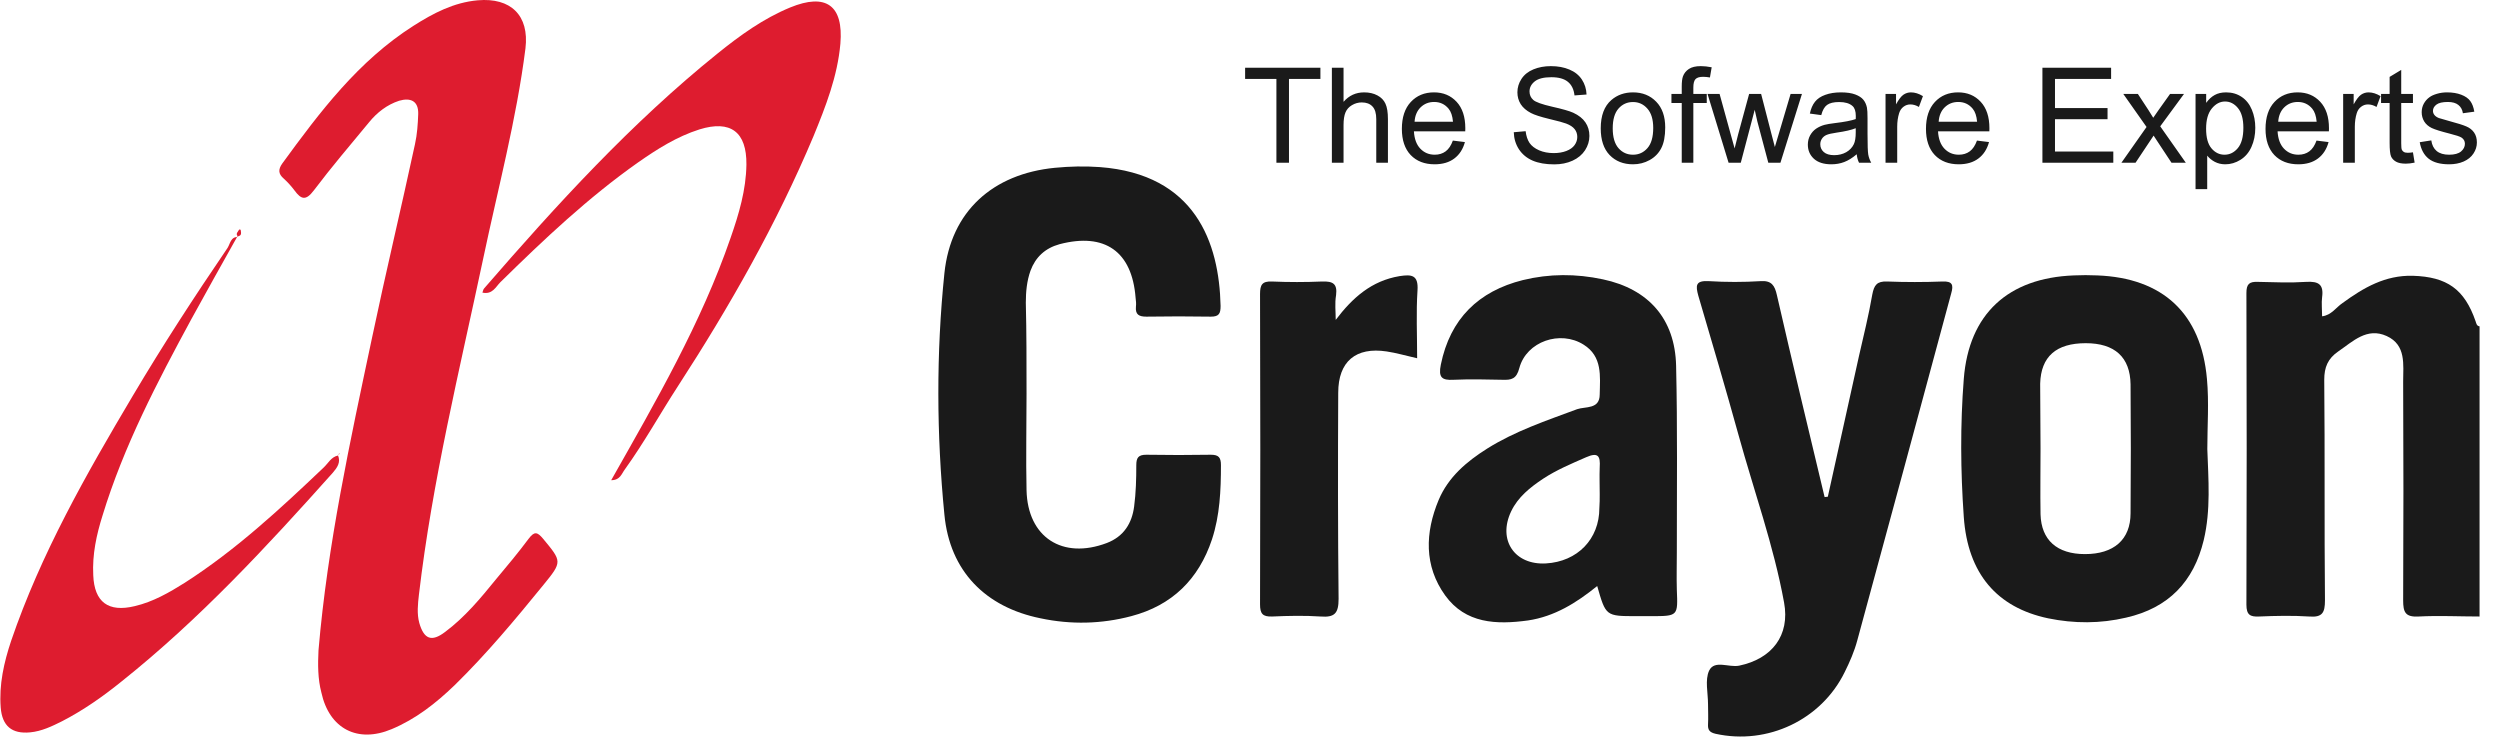
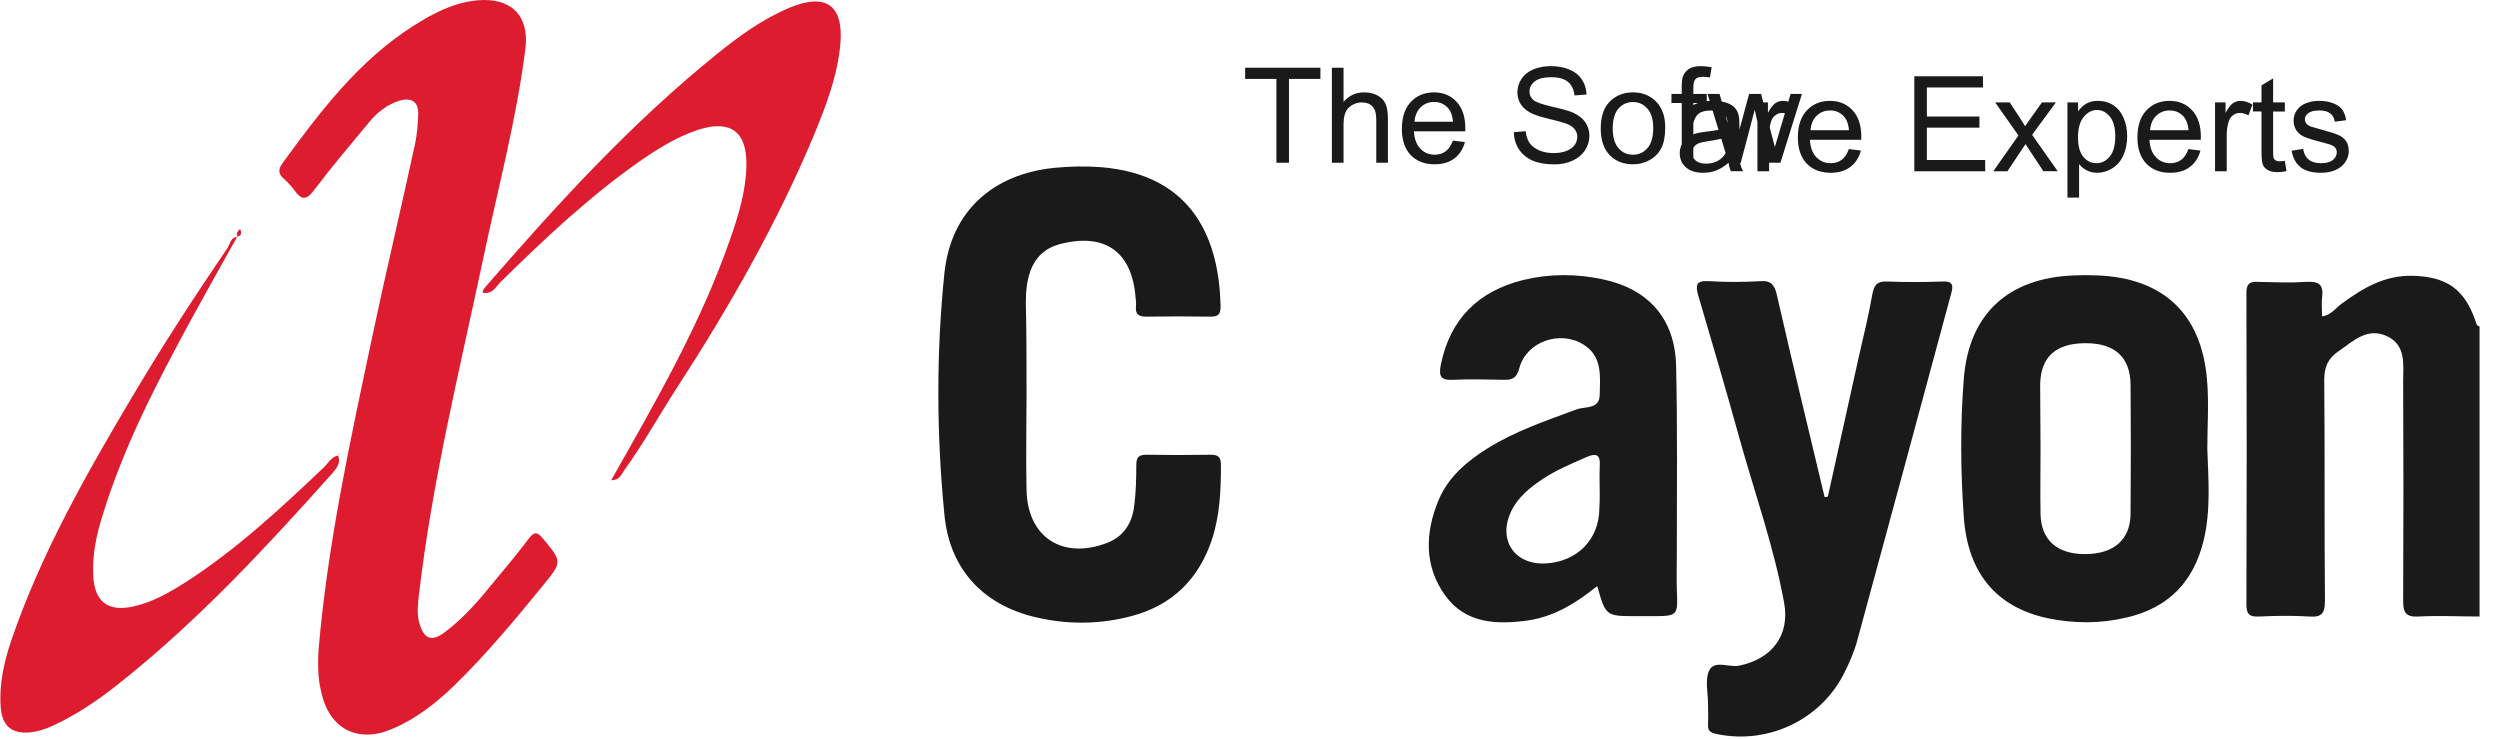
<svg xmlns="http://www.w3.org/2000/svg" fill="none" height="206" viewBox="0 0 697 206" width="697">
  <clipPath id="a">
    <path d="m.098 0h696.202v205.345h-696.202z" />
  </clipPath>
  <g clip-path="url(#a)">
    <path d="m66.4 65.983c-.9-.8 0-1.4.3-2 0 0 .3 0 .4.1.1.8.4 1.6-.8 1.8-.1 0 .1.1.1.1z" fill="#de1c2f" />
    <path d="m691.3 171.883c-5.7 0-11.3-.3-17 0-3.7.2-4.3-1.2-4.3-4.5.1-20.3.1-40.6 0-61 0-4.7.9-10.2-4.6-12.7s-9.4 1.5-13.5 4.3c-2.9 2-3.9 4.4-3.9 7.9.2 20.5 0 41 .2 61.5 0 3.4-.7 4.8-4.4 4.5-4.6-.3-9.3-.2-14 0-2.4.1-3.5-.4-3.5-3.3.1-29 .1-58 0-86.9 0-2.5.8-3.2 3.2-3.1 4.5.1 9 .3 13.5 0 3.4-.2 4.9.7 4.4 4.3-.2 1.6 0 3.3 0 5.3 2.6-.3 3.9-2.5 5.7-3.7 5.9-4.3 11.9-7.8 19.6-7.6 9.5.3 14.4 3.7 17.5 12.7.2.6.3 1.3 1.1 1.4z" fill="#1a1a1a" />
    <path d="m88.8 181.283c2.5-29.4 8.8-58.2 14.9-87 3.8-18.1 8.1-36 12-54.1.6-2.7.8-5.6.9-8.4.1-3.7-2.2-4.6-5.3-3.7-3.4 1.1-6.2 3.3-8.4 6-5.2 6.3-10.5 12.5-15.4 19-2.2 2.9-3.5 2.6-5.4 0-.9-1.2-1.9-2.3-3-3.3-1.5-1.3-1.6-2.5-.4-4.2 10.5-14.4 21.2-28.6 36.6-38.4 5.5-3.5 11.2-6.5 17.9-7.1 9.2-.8 14.4 4.2 13.3 13.4-2.5 19.8-7.7 39.2-11.8 58.7-6.6 31.1-14.2 62-17.9 93.6-.3 2.6-.6 5.3.1 7.9 1.3 4.5 3.4 5.4 7.2 2.5 5.5-4.1 9.9-9.4 14.2-14.7 3.1-3.7 6.2-7.4 9.1-11.3 1.6-2.1 2.4-1.9 4 0 5.3 6.4 5.4 6.4.1 12.9-7.9 9.7-15.9 19.3-24.8 28-5.2 5-10.8 9.4-17.5 12.2-9.5 4-17.4-.1-19.6-10.2-1-3.8-1-7.8-.8-11.8z" fill="#de1c2f" />
    <g fill="#1a1a1a">
      <path d="m286.2 109.683c0 9-.2 18 0 27 .3 13.1 10 19.4 22.4 14.7 4.7-1.8 7-5.5 7.6-10.2.5-3.8.6-7.6.6-11.5 0-2.1.6-2.9 2.8-2.9 6 .1 12 .1 18 0 2.2 0 2.8.8 2.8 2.9 0 7-.3 14-2.5 20.7-3.7 11.1-11.1 18.4-22.5 21.4-8.3 2.2-16.8 2.4-25.3.6-15.3-3.1-25.3-13.1-26.8-28.9-2.2-22.4-2.3-45 0-67.3 1.8-17.3 13.5-27.7 30.8-29.4 4.2-.4 8.3-.5 12.5-.2 26.7 2 33.3 21.1 33.7 38.7 0 2.1-.4 3-2.7 3-6-.1-12-.1-18 0-2.1 0-3.1-.6-2.9-2.8.1-.8 0-1.7-.1-2.5-1-12.9-8.6-18.2-21.2-14.9-4 1.1-6.7 3.6-8.1 7.4-1 2.8-1.3 5.8-1.3 8.9.2 8.3.2 16.8.2 25.3z" />
      <path d="m615.4 125.183c.3 8.5 1 17-1 25.4-2.8 11.6-9.8 18.9-21.6 21.6-7.2 1.7-14.5 1.7-21.8.2-14.2-3-22.4-12.4-23.5-28.3-.9-12.8-1-25.6 0-38.4 1.4-18.2 12.4-28.2 30.7-28.9 2.2-.1 4.3-.1 6.5 0 18.3.7 29 10.6 30.6 28.9.6 6.5.1 13.1.1 19.5zm-46.5-.2c0 6.1-.1 12.3 0 18.4.2 7.2 4.6 11.1 12.4 11.1 8 0 12.7-4 12.7-11.4.1-12 .1-23.9 0-35.9-.1-7.6-4.4-11.5-12.5-11.5-8.2 0-12.5 3.7-12.7 11.3 0 6 .1 12 .1 18z" />
      <path d="m445.3 163.383c-5.8 4.7-11.9 8.5-19.3 9.6-8.8 1.2-17.4.9-23.1-7-5.9-8.2-5.6-17.5-1.8-26.6 2.7-6.4 7.8-10.7 13.5-14.3 7.8-4.9 16.5-7.8 25.1-11 2.3-.8 6.3.1 6.3-4.1.1-5.1.8-10.6-4.5-13.9-6.5-4.1-15.9-.9-17.9 6.5-.8 3.1-2.2 3.4-4.8 3.3-4.5-.1-9-.2-13.5 0-3.4.2-4.3-.7-3.6-4.2 2.6-12.8 10.5-20.5 22.9-23.6 7.4-1.8 14.8-1.8 22.3-.2 12.7 2.7 20.1 11 20.4 24.1.4 17.3.2 34.6.2 51.9 0 3.5-.1 7 0 10.5.3 7.4.4 7.4-7.3 7.4-1.3 0-2.7 0-4 0-8.5 0-8.5 0-10.9-8.4zm.7-25.6c0-2.5-.1-5 0-7.5.2-3.1-.4-4.3-3.8-2.8-4.1 1.8-8.2 3.5-12 6-3.6 2.4-7 5.1-8.9 9.1-3.8 8 1 15 9.7 14.5 8.8-.5 14.9-6.8 14.9-15.4.1-1.3.1-2.6.1-3.9z" />
      <path d="m509.6 138.483c2.9-13.1 5.8-26.2 8.7-39.3 1.3-5.7 2.7-11.3 3.7-17.1.5-2.6 1.3-3.7 4.1-3.6 5.2.2 10.3.2 15.5 0 2.7-.1 3.1.9 2.4 3.3-8.7 32.3-17.4 64.5-26.2 96.8-.8 3-2.1 6-3.5 8.8-6.5 13.3-21.5 20.4-36 17.2-1.7-.4-2.2-1.1-2.1-2.7.1-1.8 0-3.7 0-5.5 0-3.2-.9-6.8.3-9.4 1.5-3.1 5.5-.8 8.4-1.4 9.1-1.9 14.2-8.4 12.5-17.6-2.9-15.9-8.4-31.1-12.7-46.7-3.6-13-7.4-25.9-11.2-38.8-.8-2.9-.8-4.3 2.9-4.1 4.8.3 9.7.3 14.5 0 3-.2 3.9 1.2 4.5 3.9 4.3 18.8 8.8 37.5 13.3 56.3.3 0 .6-.1.9-.1z" />
-       <path d="m372.4 89.183c4.7-6.2 10-10.9 17.8-12.2 3.3-.5 5.3-.4 5 4-.4 6.1-.1 12.3-.1 18.9-3.1-.7-5.8-1.5-8.5-1.9-8.6-1.3-13.5 2.8-13.5 11.5-.1 19.2-.1 38.3.1 57.5 0 4-1.1 5.2-5 4.9-4.5-.3-9-.2-13.5 0-2.7.1-3.4-.8-3.4-3.4.1-28.8.1-57.7 0-86.5 0-2.6.6-3.6 3.3-3.5 4.7.2 9.3.2 14 0 3-.1 4.3.6 3.9 3.8-.4 2.3-.1 4.6-.1 6.9z" />
    </g>
    <path d="m66.2 65.883c-4.3 7.7-8.6 15.3-12.8 23-9.6 17.7-18.9 35.5-24.8 54.8-1.7 5.4-2.9 10.9-2.6 16.7.3 7.5 4.2 10.4 11.6 8.6 5.1-1.2 9.6-3.8 13.9-6.5 14.2-9.1 26.5-20.5 38.7-32.1 1.3-1.2 2.1-3 4.1-3.4l-.1-.1c.9 2-.2 3.5-1.4 4.9-18.4 20.6-37.2 40.9-58.9 58.2-5.2 4.2-10.6 8-16.6 11.1-2.8 1.4-5.7 2.8-8.9 3.1-5.1.5-7.8-1.8-8.2-6.9-.5-6.4.9-12.6 2.9-18.6 8.3-24.3 20.9-46.4 33.9-68.3 8.3-14 17.2-27.7 26.4-41.2.8-1.2.9-3.3 3.1-3.1z" fill="#de1c2f" />
    <path d="m170.4 133.883c12.5-22.1 25.1-43.8 33.3-67.6 2.3-6.6 4.3-13.3 4.4-20.4.1-9.1-4.4-12.5-13.1-9.8-6.3 2-11.8 5.5-17.1 9.2-13.9 9.8-26.3 21.5-38.4 33.4-1.3 1.3-2.2 3.5-5 2.9.2-.5.2-.9.5-1.2 20.2-23.3 41-46.1 65.1-65.5 6.2-5 12.7-9.7 20.2-12.8 10-4.1 14.9-.6 14 10.1-.8 9.1-4.1 17.5-7.5 25.8-10.3 24.5-23.4 47.5-37.8 69.7-5 7.7-9.4 15.7-14.8 23.2-.9 1.2-1.3 3-3.8 3z" fill="#de1c2f" />
    <path d="m94.3 126.883c.1-.1.1-.3.2-.4h.3c-.2.1-.3.2-.5.3-.1 0 0 .1 0 .1z" fill="#de1c2f" />
-     <path d="m355.863 45.374v-23.36h-8.726v-3.126h20.993v3.126h-8.762v23.36zm15.465 0v-26.485h3.252v9.503c1.517-1.758 3.432-2.638 5.745-2.638 1.421 0 2.656.283 3.704.849 1.047.554 1.794 1.325 2.24 2.312.457.988.686 2.421.686 4.3v12.159h-3.252v-12.159c0-1.626-.355-2.806-1.066-3.541-.698-.747-1.692-1.12-2.981-1.12-.963 0-1.872.253-2.728.759-.843.494-1.445 1.168-1.806 2.023-.362.855-.542 2.035-.542 3.541v10.497zm33.73-6.179 3.36.415c-.53 1.963-1.511 3.487-2.945 4.571-1.433 1.084-3.264 1.626-5.492 1.626-2.806 0-5.034-.861-6.684-2.583-1.638-1.734-2.457-4.161-2.457-7.281 0-3.228.831-5.733 2.493-7.516s3.818-2.674 6.468-2.674c2.565 0 4.661.873 6.287 2.62s2.439 4.203 2.439 7.371c0 .193-.006.482-.018.867h-14.309c.12 2.108.717 3.722 1.789 4.842 1.071 1.12 2.408 1.68 4.01 1.68 1.193 0 2.21-.313 3.053-.94.844-.626 1.512-1.626 2.006-2.999zm-10.677-5.257h10.713c-.145-1.614-.554-2.824-1.229-3.631-1.035-1.253-2.378-1.879-4.028-1.879-1.494 0-2.752.5-3.776 1.5-1.012 1-1.572 2.337-1.68 4.011zm27.659 2.927 3.306-.289c.157 1.325.518 2.415 1.084 3.27.579.843 1.47 1.53 2.674 2.059 1.205.518 2.56.777 4.065.777 1.337 0 2.517-.199 3.541-.596s1.783-.94 2.277-1.626c.505-.699.758-1.457.758-2.276 0-.831-.241-1.554-.722-2.168-.482-.626-1.277-1.15-2.385-1.572-.711-.277-2.282-.705-4.715-1.283-2.433-.59-4.138-1.144-5.113-1.662-1.265-.662-2.21-1.482-2.837-2.457-.614-.988-.921-2.09-.921-3.306 0-1.337.379-2.583 1.138-3.74.759-1.168 1.867-2.054 3.324-2.656 1.458-.602 3.078-.903 4.86-.903 1.963 0 3.692.319 5.185.958 1.506.626 2.662 1.554 3.469 2.782s1.241 2.62 1.301 4.173l-3.36.253c-.181-1.674-.795-2.939-1.843-3.794-1.036-.855-2.572-1.283-4.607-1.283-2.12 0-3.668.392-4.643 1.174-.964.771-1.446 1.704-1.446 2.8 0 .952.344 1.734 1.03 2.349.675.614 2.433 1.247 5.276 1.897 2.854.638 4.811 1.198 5.871 1.68 1.542.711 2.68 1.614 3.415 2.71.734 1.084 1.102 2.337 1.102 3.758 0 1.409-.404 2.74-1.211 3.993-.807 1.24-1.969 2.21-3.486 2.909-1.506.686-3.204 1.03-5.095 1.03-2.397 0-4.408-.349-6.034-1.048-1.614-.699-2.885-1.746-3.812-3.144-.916-1.409-1.398-2.999-1.446-4.769zm24.245-1.084c0-3.553.988-6.185 2.963-7.895 1.65-1.421 3.662-2.132 6.034-2.132 2.638 0 4.794.867 6.468 2.602 1.674 1.722 2.511 4.107 2.511 7.154 0 2.469-.373 4.414-1.12 5.835-.734 1.409-1.812 2.505-3.234 3.288-1.409.783-2.95 1.174-4.625 1.174-2.685 0-4.859-.861-6.522-2.583-1.65-1.722-2.475-4.204-2.475-7.443zm3.343 0c0 2.457.536 4.3 1.608 5.528 1.072 1.216 2.42 1.825 4.046 1.825 1.614 0 2.957-.614 4.029-1.843s1.608-3.101 1.608-5.619c0-2.373-.542-4.167-1.626-5.384-1.072-1.228-2.409-1.843-4.011-1.843-1.626 0-2.974.608-4.046 1.825-1.072 1.216-1.608 3.053-1.608 5.51zm19.24 9.593v-16.657h-2.872v-2.529h2.872v-2.042c0-1.289.115-2.246.344-2.873.313-.843.861-1.524 1.644-2.042.795-.53 1.903-.795 3.324-.795.915 0 1.927.108 3.035.325l-.488 2.836c-.674-.12-1.313-.181-1.915-.181-.987 0-1.686.211-2.095.632-.41.421-.615 1.21-.615 2.367v1.77h3.74v2.529h-3.74v16.657zm13.062 0-5.871-19.186h3.36l3.053 11.075 1.139 4.119c.048-.205.379-1.524.993-3.957l3.053-11.237h3.343l2.872 11.129.958 3.667 1.102-3.704 3.288-11.093h3.162l-5.998 19.186h-3.379l-3.053-11.49-.741-3.27-3.884 14.76zm35.718-2.367c-1.205 1.024-2.367 1.746-3.487 2.168-1.108.421-2.301.632-3.577.632-2.108 0-3.728-.512-4.86-1.536-1.132-1.036-1.698-2.355-1.698-3.957 0-.94.21-1.795.632-2.565.434-.783.994-1.409 1.68-1.879.699-.47 1.482-.825 2.349-1.066.638-.169 1.602-.331 2.89-.488 2.626-.313 4.559-.686 5.8-1.12.012-.446.018-.729.018-.849 0-1.325-.307-2.258-.922-2.8-.831-.735-2.065-1.102-3.703-1.102-1.53 0-2.662.271-3.397.813-.722.53-1.258 1.475-1.608 2.836l-3.179-.434c.289-1.361.765-2.457 1.427-3.288.662-.843 1.62-1.488 2.872-1.933 1.253-.458 2.704-.686 4.355-.686 1.638 0 2.968.193 3.992.578s1.777.873 2.258 1.463c.482.578.819 1.313 1.012 2.204.109.554.163 1.554.163 2.999v4.336c0 3.023.066 4.938.199 5.745.144.795.421 1.56.831 2.294h-3.397c-.337-.674-.554-1.463-.65-2.367zm-.271-7.263c-1.181.482-2.951.891-5.312 1.228-1.337.193-2.282.409-2.836.65s-.982.596-1.283 1.066c-.301.458-.452.97-.452 1.536 0 .867.326 1.59.976 2.168.662.578 1.626.867 2.891.867 1.252 0 2.366-.271 3.342-.813.975-.554 1.692-1.307 2.15-2.258.349-.735.524-1.819.524-3.252zm8.31 9.629v-19.186h2.927v2.909c.747-1.361 1.433-2.258 2.06-2.692.638-.434 1.336-.65 2.095-.65 1.096 0 2.21.349 3.343 1.048l-1.121 3.017c-.794-.47-1.589-.705-2.384-.705-.711 0-1.349.217-1.915.65-.566.422-.97 1.012-1.211 1.77-.361 1.156-.542 2.421-.542 3.794v10.045zm25.492-6.179 3.36.415c-.53 1.963-1.511 3.487-2.945 4.571-1.433 1.084-3.264 1.626-5.492 1.626-2.806 0-5.034-.861-6.684-2.583-1.638-1.734-2.457-4.161-2.457-7.281 0-3.228.831-5.733 2.493-7.516s3.818-2.674 6.468-2.674c2.565 0 4.661.873 6.287 2.62s2.439 4.203 2.439 7.371c0 .193-.006.482-.018.867h-14.309c.12 2.108.717 3.722 1.789 4.842s2.408 1.68 4.01 1.68c1.193 0 2.21-.313 3.054-.94.843-.626 1.511-1.626 2.005-2.999zm-10.677-5.257h10.713c-.144-1.614-.554-2.824-1.228-3.631-1.036-1.253-2.379-1.879-4.029-1.879-1.494 0-2.752.5-3.776 1.5-1.012 1-1.572 2.337-1.68 4.011zm28.924 11.436v-26.485h19.15v3.126h-15.645v8.112h14.652v3.107h-14.652v9.015h16.26v3.126zm22.023 0 7.01-9.973-6.486-9.214h4.065l2.945 4.498c.554.855.999 1.572 1.337 2.15.53-.795 1.017-1.5 1.463-2.114l3.234-4.535h3.884l-6.63 9.033 7.136 10.153h-3.993l-3.938-5.962-1.048-1.608-5.041 7.57zm20.668 7.353v-26.54h2.963v2.493c.698-.976 1.487-1.704 2.367-2.186.879-.494 1.945-.741 3.197-.741 1.638 0 3.084.421 4.336 1.265 1.253.843 2.198 2.035 2.837 3.577.638 1.53.957 3.21.957 5.04 0 1.963-.355 3.734-1.066 5.311-.698 1.566-1.722 2.77-3.071 3.613-1.337.831-2.746 1.247-4.228 1.247-1.084 0-2.059-.229-2.926-.686-.855-.458-1.56-1.036-2.114-1.734v9.34zm2.945-16.838c0 2.469.5 4.294 1.499 5.474 1 1.18 2.21 1.771 3.632 1.771 1.445 0 2.679-.608 3.703-1.825 1.036-1.228 1.554-3.125 1.554-5.691 0-2.445-.506-4.276-1.518-5.492-.999-1.216-2.198-1.825-3.595-1.825-1.385 0-2.613.65-3.685 1.951-1.06 1.289-1.59 3.168-1.59 5.637zm30.785 3.306 3.36.415c-.53 1.963-1.511 3.487-2.945 4.571-1.433 1.084-3.264 1.626-5.492 1.626-2.806 0-5.034-.861-6.684-2.583-1.638-1.734-2.457-4.161-2.457-7.281 0-3.228.831-5.733 2.493-7.516s3.818-2.674 6.468-2.674c2.565 0 4.661.873 6.287 2.62s2.439 4.203 2.439 7.371c0 .193-.006.482-.018.867h-14.309c.12 2.108.717 3.722 1.789 4.842s2.408 1.68 4.01 1.68c1.193 0 2.21-.313 3.054-.94.843-.626 1.511-1.626 2.005-2.999zm-10.677-5.257h10.713c-.144-1.614-.554-2.824-1.228-3.631-1.036-1.253-2.379-1.879-4.029-1.879-1.494 0-2.752.5-3.776 1.5-1.012 1-1.572 2.337-1.68 4.011zm18.102 11.436v-19.186h2.927v2.909c.747-1.361 1.433-2.258 2.06-2.692.638-.434 1.336-.65 2.095-.65 1.096 0 2.21.349 3.343 1.048l-1.121 3.017c-.795-.47-1.589-.705-2.384-.705-.711 0-1.349.217-1.915.65-.566.422-.97 1.012-1.211 1.77-.361 1.156-.542 2.421-.542 3.794v10.045zm19.458-2.909.469 2.873c-.915.193-1.734.289-2.457.289-1.18 0-2.095-.187-2.746-.56-.65-.373-1.108-.861-1.373-1.463-.265-.614-.397-1.897-.397-3.848v-11.039h-2.385v-2.529h2.385v-4.752l3.234-1.951v6.703h3.27v2.529h-3.27v11.219c0 .927.054 1.524.162 1.789.121.265.307.476.56.632.265.157.639.235 1.12.235.362 0 .838-.042 1.428-.127zm1.897-2.818 3.216-.506c.18 1.289.68 2.276 1.499 2.963.831.686 1.987 1.03 3.469 1.03 1.493 0 2.601-.301 3.324-.903.723-.614 1.084-1.331 1.084-2.15 0-.735-.319-1.313-.958-1.734-.445-.289-1.553-.656-3.324-1.102-2.385-.602-4.041-1.12-4.968-1.554-.915-.446-1.614-1.054-2.096-1.825-.469-.783-.704-1.644-.704-2.583 0-.855.192-1.644.578-2.367.397-.735.933-1.343 1.608-1.825.506-.373 1.192-.686 2.059-.94.88-.265 1.819-.397 2.819-.397 1.505 0 2.824.217 3.956.65 1.144.434 1.988 1.024 2.53 1.77.541.735.915 1.722 1.12 2.963l-3.18.434c-.145-.988-.566-1.758-1.265-2.312-.686-.554-1.662-.831-2.926-.831-1.494 0-2.56.247-3.198.741-.639.494-.958 1.072-.958 1.734 0 .421.133.801.398 1.138.265.349.68.638 1.246.867.325.12 1.283.397 2.873.831 2.3.614 3.902 1.12 4.806 1.518.915.385 1.632.952 2.149 1.698.518.747.777 1.674.777 2.782 0 1.084-.319 2.108-.957 3.071-.627.952-1.536 1.692-2.728 2.222-1.193.518-2.542.777-4.047.777-2.493 0-4.396-.518-5.709-1.554-1.301-1.036-2.132-2.571-2.493-4.607z" fill="#1a1a1a" />
+     <path d="m355.863 45.374v-23.36h-8.726v-3.126h20.993v3.126h-8.762v23.36zm15.465 0v-26.485h3.252v9.503c1.517-1.758 3.432-2.638 5.745-2.638 1.421 0 2.656.283 3.704.849 1.047.554 1.794 1.325 2.24 2.312.457.988.686 2.421.686 4.3v12.159h-3.252v-12.159c0-1.626-.355-2.806-1.066-3.541-.698-.747-1.692-1.12-2.981-1.12-.963 0-1.872.253-2.728.759-.843.494-1.445 1.168-1.806 2.023-.362.855-.542 2.035-.542 3.541v10.497zm33.73-6.179 3.36.415c-.53 1.963-1.511 3.487-2.945 4.571-1.433 1.084-3.264 1.626-5.492 1.626-2.806 0-5.034-.861-6.684-2.583-1.638-1.734-2.457-4.161-2.457-7.281 0-3.228.831-5.733 2.493-7.516s3.818-2.674 6.468-2.674c2.565 0 4.661.873 6.287 2.62s2.439 4.203 2.439 7.371c0 .193-.006.482-.018.867h-14.309c.12 2.108.717 3.722 1.789 4.842 1.071 1.12 2.408 1.68 4.01 1.68 1.193 0 2.21-.313 3.053-.94.844-.626 1.512-1.626 2.006-2.999zm-10.677-5.257h10.713c-.145-1.614-.554-2.824-1.229-3.631-1.035-1.253-2.378-1.879-4.028-1.879-1.494 0-2.752.5-3.776 1.5-1.012 1-1.572 2.337-1.68 4.011zm27.659 2.927 3.306-.289c.157 1.325.518 2.415 1.084 3.27.579.843 1.47 1.53 2.674 2.059 1.205.518 2.56.777 4.065.777 1.337 0 2.517-.199 3.541-.596s1.783-.94 2.277-1.626c.505-.699.758-1.457.758-2.276 0-.831-.241-1.554-.722-2.168-.482-.626-1.277-1.15-2.385-1.572-.711-.277-2.282-.705-4.715-1.283-2.433-.59-4.138-1.144-5.113-1.662-1.265-.662-2.21-1.482-2.837-2.457-.614-.988-.921-2.09-.921-3.306 0-1.337.379-2.583 1.138-3.74.759-1.168 1.867-2.054 3.324-2.656 1.458-.602 3.078-.903 4.86-.903 1.963 0 3.692.319 5.185.958 1.506.626 2.662 1.554 3.469 2.782s1.241 2.62 1.301 4.173l-3.36.253c-.181-1.674-.795-2.939-1.843-3.794-1.036-.855-2.572-1.283-4.607-1.283-2.12 0-3.668.392-4.643 1.174-.964.771-1.446 1.704-1.446 2.8 0 .952.344 1.734 1.03 2.349.675.614 2.433 1.247 5.276 1.897 2.854.638 4.811 1.198 5.871 1.68 1.542.711 2.68 1.614 3.415 2.71.734 1.084 1.102 2.337 1.102 3.758 0 1.409-.404 2.74-1.211 3.993-.807 1.24-1.969 2.21-3.486 2.909-1.506.686-3.204 1.03-5.095 1.03-2.397 0-4.408-.349-6.034-1.048-1.614-.699-2.885-1.746-3.812-3.144-.916-1.409-1.398-2.999-1.446-4.769zm24.245-1.084c0-3.553.988-6.185 2.963-7.895 1.65-1.421 3.662-2.132 6.034-2.132 2.638 0 4.794.867 6.468 2.602 1.674 1.722 2.511 4.107 2.511 7.154 0 2.469-.373 4.414-1.12 5.835-.734 1.409-1.812 2.505-3.234 3.288-1.409.783-2.95 1.174-4.625 1.174-2.685 0-4.859-.861-6.522-2.583-1.65-1.722-2.475-4.204-2.475-7.443zm3.343 0c0 2.457.536 4.3 1.608 5.528 1.072 1.216 2.42 1.825 4.046 1.825 1.614 0 2.957-.614 4.029-1.843s1.608-3.101 1.608-5.619c0-2.373-.542-4.167-1.626-5.384-1.072-1.228-2.409-1.843-4.011-1.843-1.626 0-2.974.608-4.046 1.825-1.072 1.216-1.608 3.053-1.608 5.51zm19.24 9.593v-16.657h-2.872v-2.529h2.872v-2.042c0-1.289.115-2.246.344-2.873.313-.843.861-1.524 1.644-2.042.795-.53 1.903-.795 3.324-.795.915 0 1.927.108 3.035.325l-.488 2.836c-.674-.12-1.313-.181-1.915-.181-.987 0-1.686.211-2.095.632-.41.421-.615 1.21-.615 2.367v1.77h3.74v2.529h-3.74v16.657zm13.062 0-5.871-19.186h3.36l3.053 11.075 1.139 4.119c.048-.205.379-1.524.993-3.957l3.053-11.237h3.343l2.872 11.129.958 3.667 1.102-3.704 3.288-11.093h3.162l-5.998 19.186h-3.379l-3.053-11.49-.741-3.27-3.884 14.76zc-1.205 1.024-2.367 1.746-3.487 2.168-1.108.421-2.301.632-3.577.632-2.108 0-3.728-.512-4.86-1.536-1.132-1.036-1.698-2.355-1.698-3.957 0-.94.21-1.795.632-2.565.434-.783.994-1.409 1.68-1.879.699-.47 1.482-.825 2.349-1.066.638-.169 1.602-.331 2.89-.488 2.626-.313 4.559-.686 5.8-1.12.012-.446.018-.729.018-.849 0-1.325-.307-2.258-.922-2.8-.831-.735-2.065-1.102-3.703-1.102-1.53 0-2.662.271-3.397.813-.722.53-1.258 1.475-1.608 2.836l-3.179-.434c.289-1.361.765-2.457 1.427-3.288.662-.843 1.62-1.488 2.872-1.933 1.253-.458 2.704-.686 4.355-.686 1.638 0 2.968.193 3.992.578s1.777.873 2.258 1.463c.482.578.819 1.313 1.012 2.204.109.554.163 1.554.163 2.999v4.336c0 3.023.066 4.938.199 5.745.144.795.421 1.56.831 2.294h-3.397c-.337-.674-.554-1.463-.65-2.367zm-.271-7.263c-1.181.482-2.951.891-5.312 1.228-1.337.193-2.282.409-2.836.65s-.982.596-1.283 1.066c-.301.458-.452.97-.452 1.536 0 .867.326 1.59.976 2.168.662.578 1.626.867 2.891.867 1.252 0 2.366-.271 3.342-.813.975-.554 1.692-1.307 2.15-2.258.349-.735.524-1.819.524-3.252zm8.31 9.629v-19.186h2.927v2.909c.747-1.361 1.433-2.258 2.06-2.692.638-.434 1.336-.65 2.095-.65 1.096 0 2.21.349 3.343 1.048l-1.121 3.017c-.794-.47-1.589-.705-2.384-.705-.711 0-1.349.217-1.915.65-.566.422-.97 1.012-1.211 1.77-.361 1.156-.542 2.421-.542 3.794v10.045zm25.492-6.179 3.36.415c-.53 1.963-1.511 3.487-2.945 4.571-1.433 1.084-3.264 1.626-5.492 1.626-2.806 0-5.034-.861-6.684-2.583-1.638-1.734-2.457-4.161-2.457-7.281 0-3.228.831-5.733 2.493-7.516s3.818-2.674 6.468-2.674c2.565 0 4.661.873 6.287 2.62s2.439 4.203 2.439 7.371c0 .193-.006.482-.018.867h-14.309c.12 2.108.717 3.722 1.789 4.842s2.408 1.68 4.01 1.68c1.193 0 2.21-.313 3.054-.94.843-.626 1.511-1.626 2.005-2.999zm-10.677-5.257h10.713c-.144-1.614-.554-2.824-1.228-3.631-1.036-1.253-2.379-1.879-4.029-1.879-1.494 0-2.752.5-3.776 1.5-1.012 1-1.572 2.337-1.68 4.011zm28.924 11.436v-26.485h19.15v3.126h-15.645v8.112h14.652v3.107h-14.652v9.015h16.26v3.126zm22.023 0 7.01-9.973-6.486-9.214h4.065l2.945 4.498c.554.855.999 1.572 1.337 2.15.53-.795 1.017-1.5 1.463-2.114l3.234-4.535h3.884l-6.63 9.033 7.136 10.153h-3.993l-3.938-5.962-1.048-1.608-5.041 7.57zm20.668 7.353v-26.54h2.963v2.493c.698-.976 1.487-1.704 2.367-2.186.879-.494 1.945-.741 3.197-.741 1.638 0 3.084.421 4.336 1.265 1.253.843 2.198 2.035 2.837 3.577.638 1.53.957 3.21.957 5.04 0 1.963-.355 3.734-1.066 5.311-.698 1.566-1.722 2.77-3.071 3.613-1.337.831-2.746 1.247-4.228 1.247-1.084 0-2.059-.229-2.926-.686-.855-.458-1.56-1.036-2.114-1.734v9.34zm2.945-16.838c0 2.469.5 4.294 1.499 5.474 1 1.18 2.21 1.771 3.632 1.771 1.445 0 2.679-.608 3.703-1.825 1.036-1.228 1.554-3.125 1.554-5.691 0-2.445-.506-4.276-1.518-5.492-.999-1.216-2.198-1.825-3.595-1.825-1.385 0-2.613.65-3.685 1.951-1.06 1.289-1.59 3.168-1.59 5.637zm30.785 3.306 3.36.415c-.53 1.963-1.511 3.487-2.945 4.571-1.433 1.084-3.264 1.626-5.492 1.626-2.806 0-5.034-.861-6.684-2.583-1.638-1.734-2.457-4.161-2.457-7.281 0-3.228.831-5.733 2.493-7.516s3.818-2.674 6.468-2.674c2.565 0 4.661.873 6.287 2.62s2.439 4.203 2.439 7.371c0 .193-.006.482-.018.867h-14.309c.12 2.108.717 3.722 1.789 4.842s2.408 1.68 4.01 1.68c1.193 0 2.21-.313 3.054-.94.843-.626 1.511-1.626 2.005-2.999zm-10.677-5.257h10.713c-.144-1.614-.554-2.824-1.228-3.631-1.036-1.253-2.379-1.879-4.029-1.879-1.494 0-2.752.5-3.776 1.5-1.012 1-1.572 2.337-1.68 4.011zm18.102 11.436v-19.186h2.927v2.909c.747-1.361 1.433-2.258 2.06-2.692.638-.434 1.336-.65 2.095-.65 1.096 0 2.21.349 3.343 1.048l-1.121 3.017c-.795-.47-1.589-.705-2.384-.705-.711 0-1.349.217-1.915.65-.566.422-.97 1.012-1.211 1.77-.361 1.156-.542 2.421-.542 3.794v10.045zm19.458-2.909.469 2.873c-.915.193-1.734.289-2.457.289-1.18 0-2.095-.187-2.746-.56-.65-.373-1.108-.861-1.373-1.463-.265-.614-.397-1.897-.397-3.848v-11.039h-2.385v-2.529h2.385v-4.752l3.234-1.951v6.703h3.27v2.529h-3.27v11.219c0 .927.054 1.524.162 1.789.121.265.307.476.56.632.265.157.639.235 1.12.235.362 0 .838-.042 1.428-.127zm1.897-2.818 3.216-.506c.18 1.289.68 2.276 1.499 2.963.831.686 1.987 1.03 3.469 1.03 1.493 0 2.601-.301 3.324-.903.723-.614 1.084-1.331 1.084-2.15 0-.735-.319-1.313-.958-1.734-.445-.289-1.553-.656-3.324-1.102-2.385-.602-4.041-1.12-4.968-1.554-.915-.446-1.614-1.054-2.096-1.825-.469-.783-.704-1.644-.704-2.583 0-.855.192-1.644.578-2.367.397-.735.933-1.343 1.608-1.825.506-.373 1.192-.686 2.059-.94.88-.265 1.819-.397 2.819-.397 1.505 0 2.824.217 3.956.65 1.144.434 1.988 1.024 2.53 1.77.541.735.915 1.722 1.12 2.963l-3.18.434c-.145-.988-.566-1.758-1.265-2.312-.686-.554-1.662-.831-2.926-.831-1.494 0-2.56.247-3.198.741-.639.494-.958 1.072-.958 1.734 0 .421.133.801.398 1.138.265.349.68.638 1.246.867.325.12 1.283.397 2.873.831 2.3.614 3.902 1.12 4.806 1.518.915.385 1.632.952 2.149 1.698.518.747.777 1.674.777 2.782 0 1.084-.319 2.108-.957 3.071-.627.952-1.536 1.692-2.728 2.222-1.193.518-2.542.777-4.047.777-2.493 0-4.396-.518-5.709-1.554-1.301-1.036-2.132-2.571-2.493-4.607z" fill="#1a1a1a" />
  </g>
</svg>